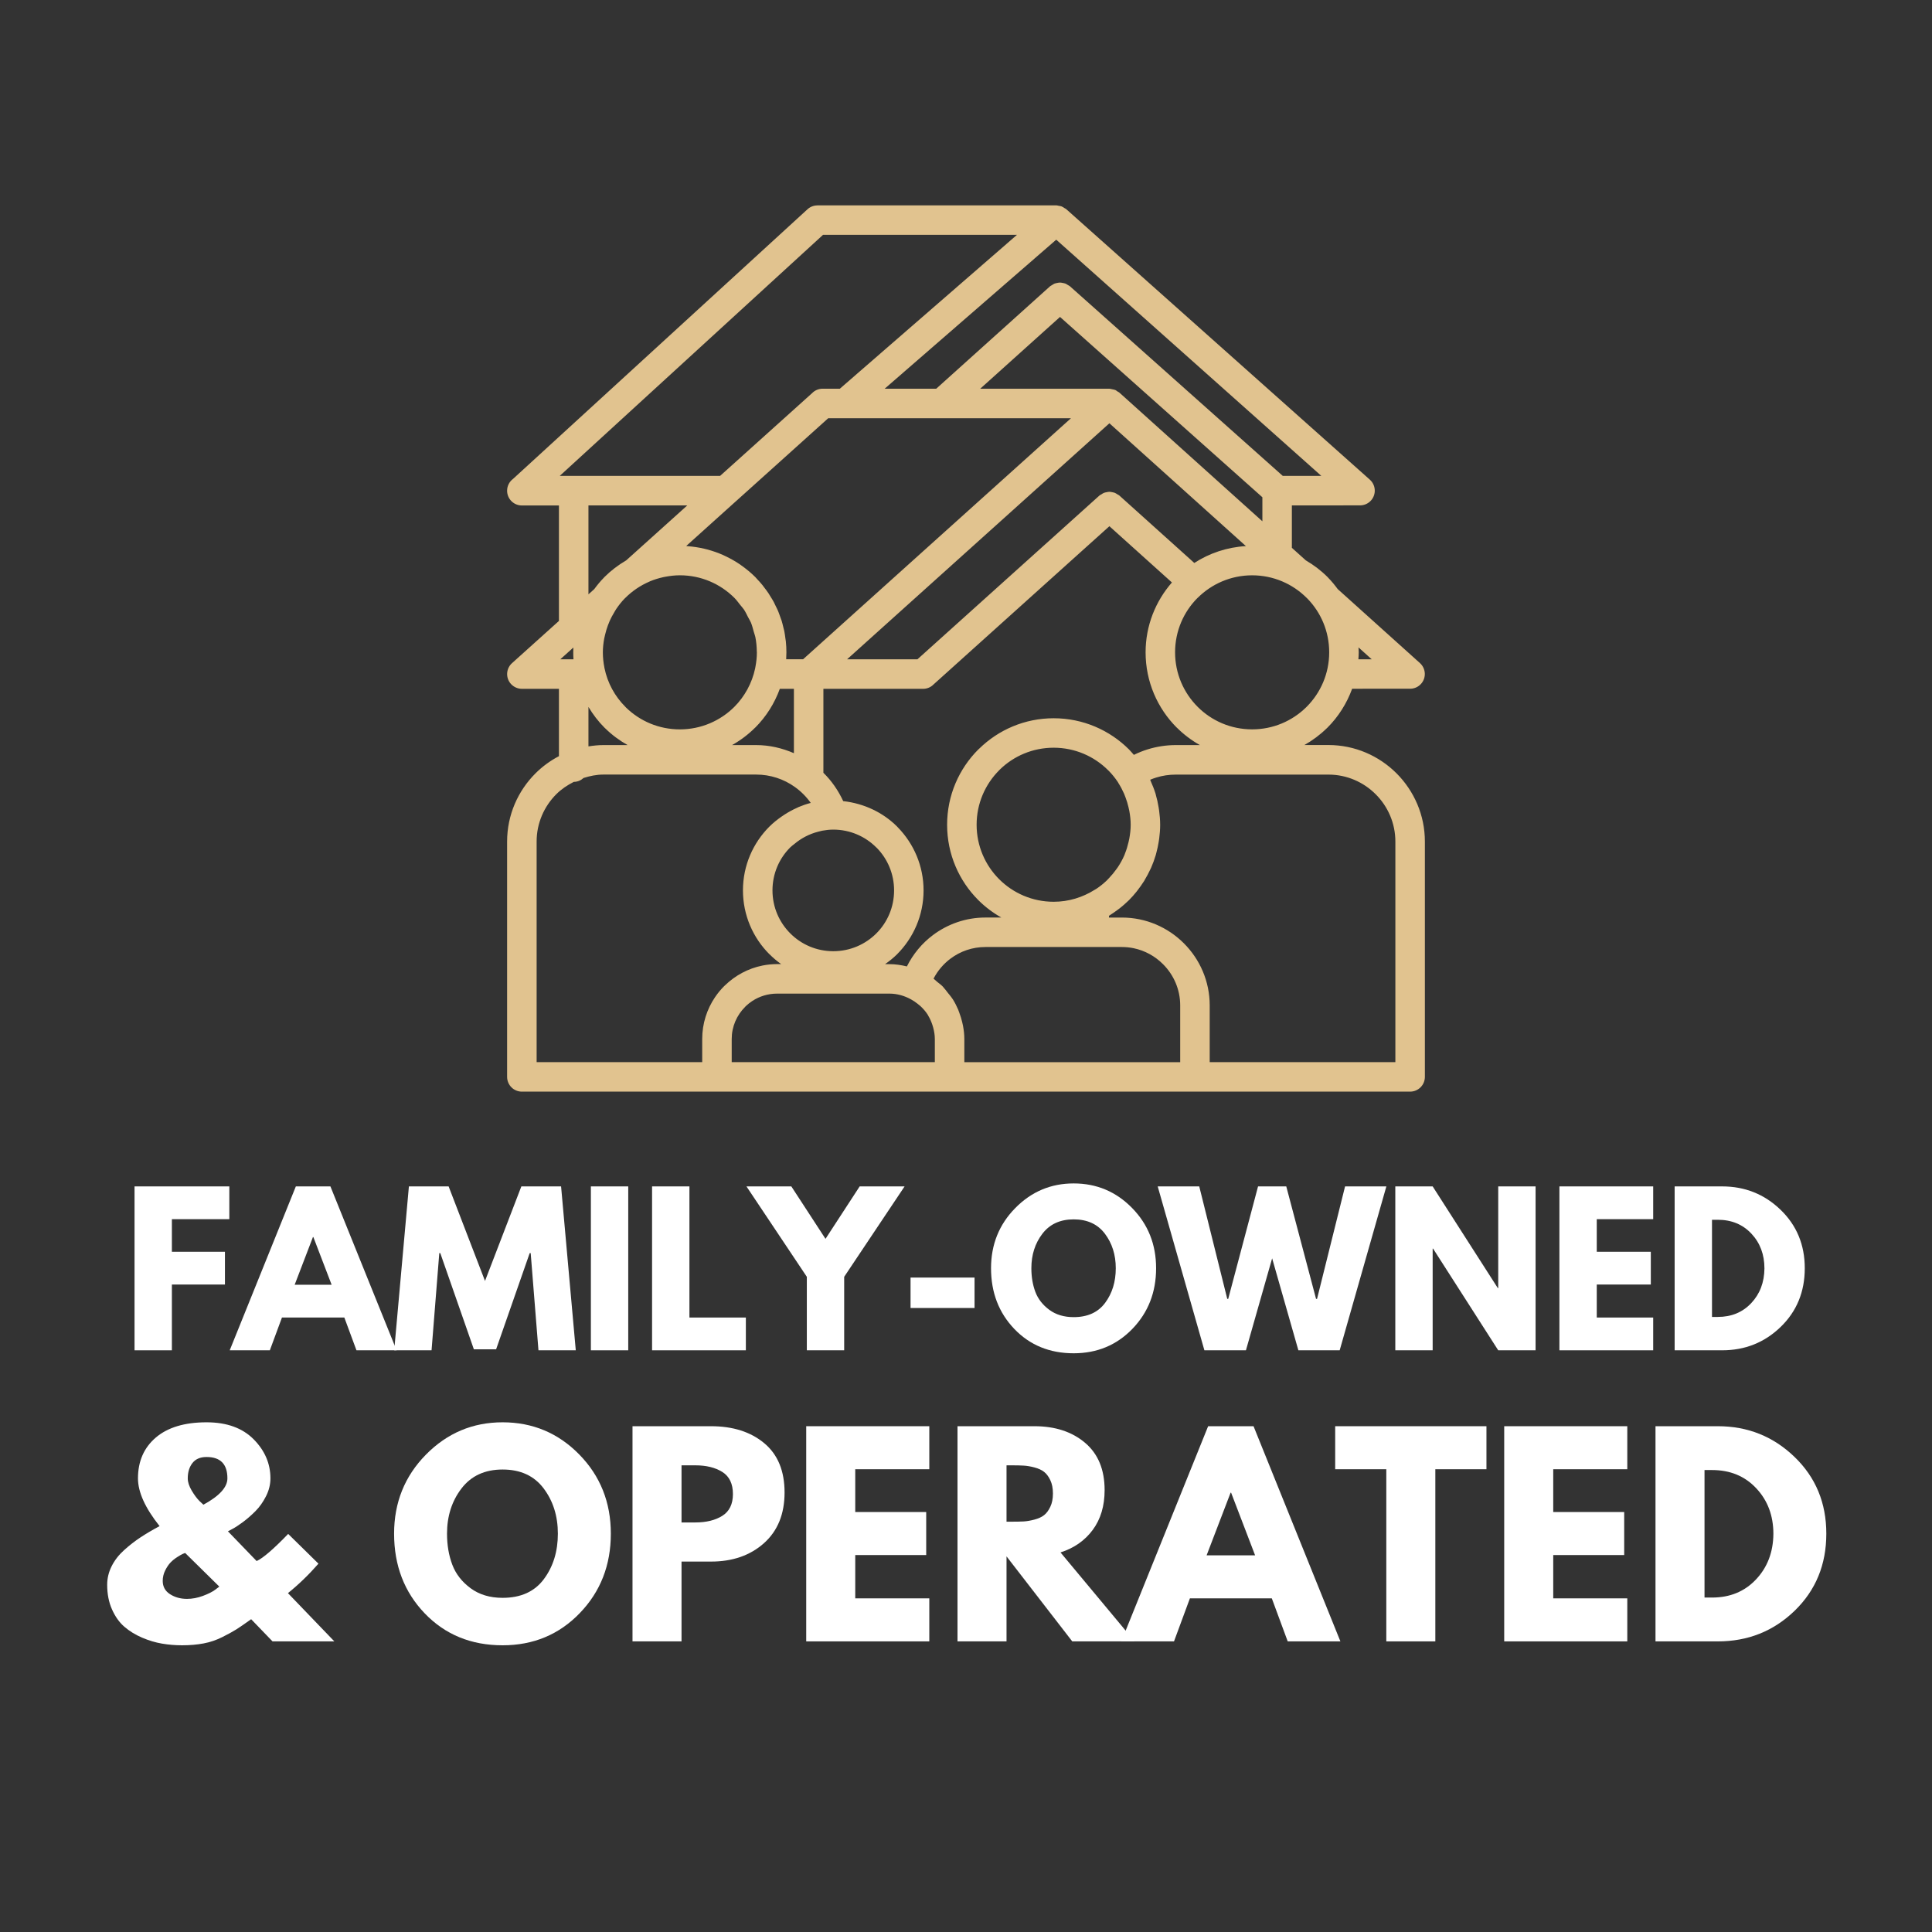
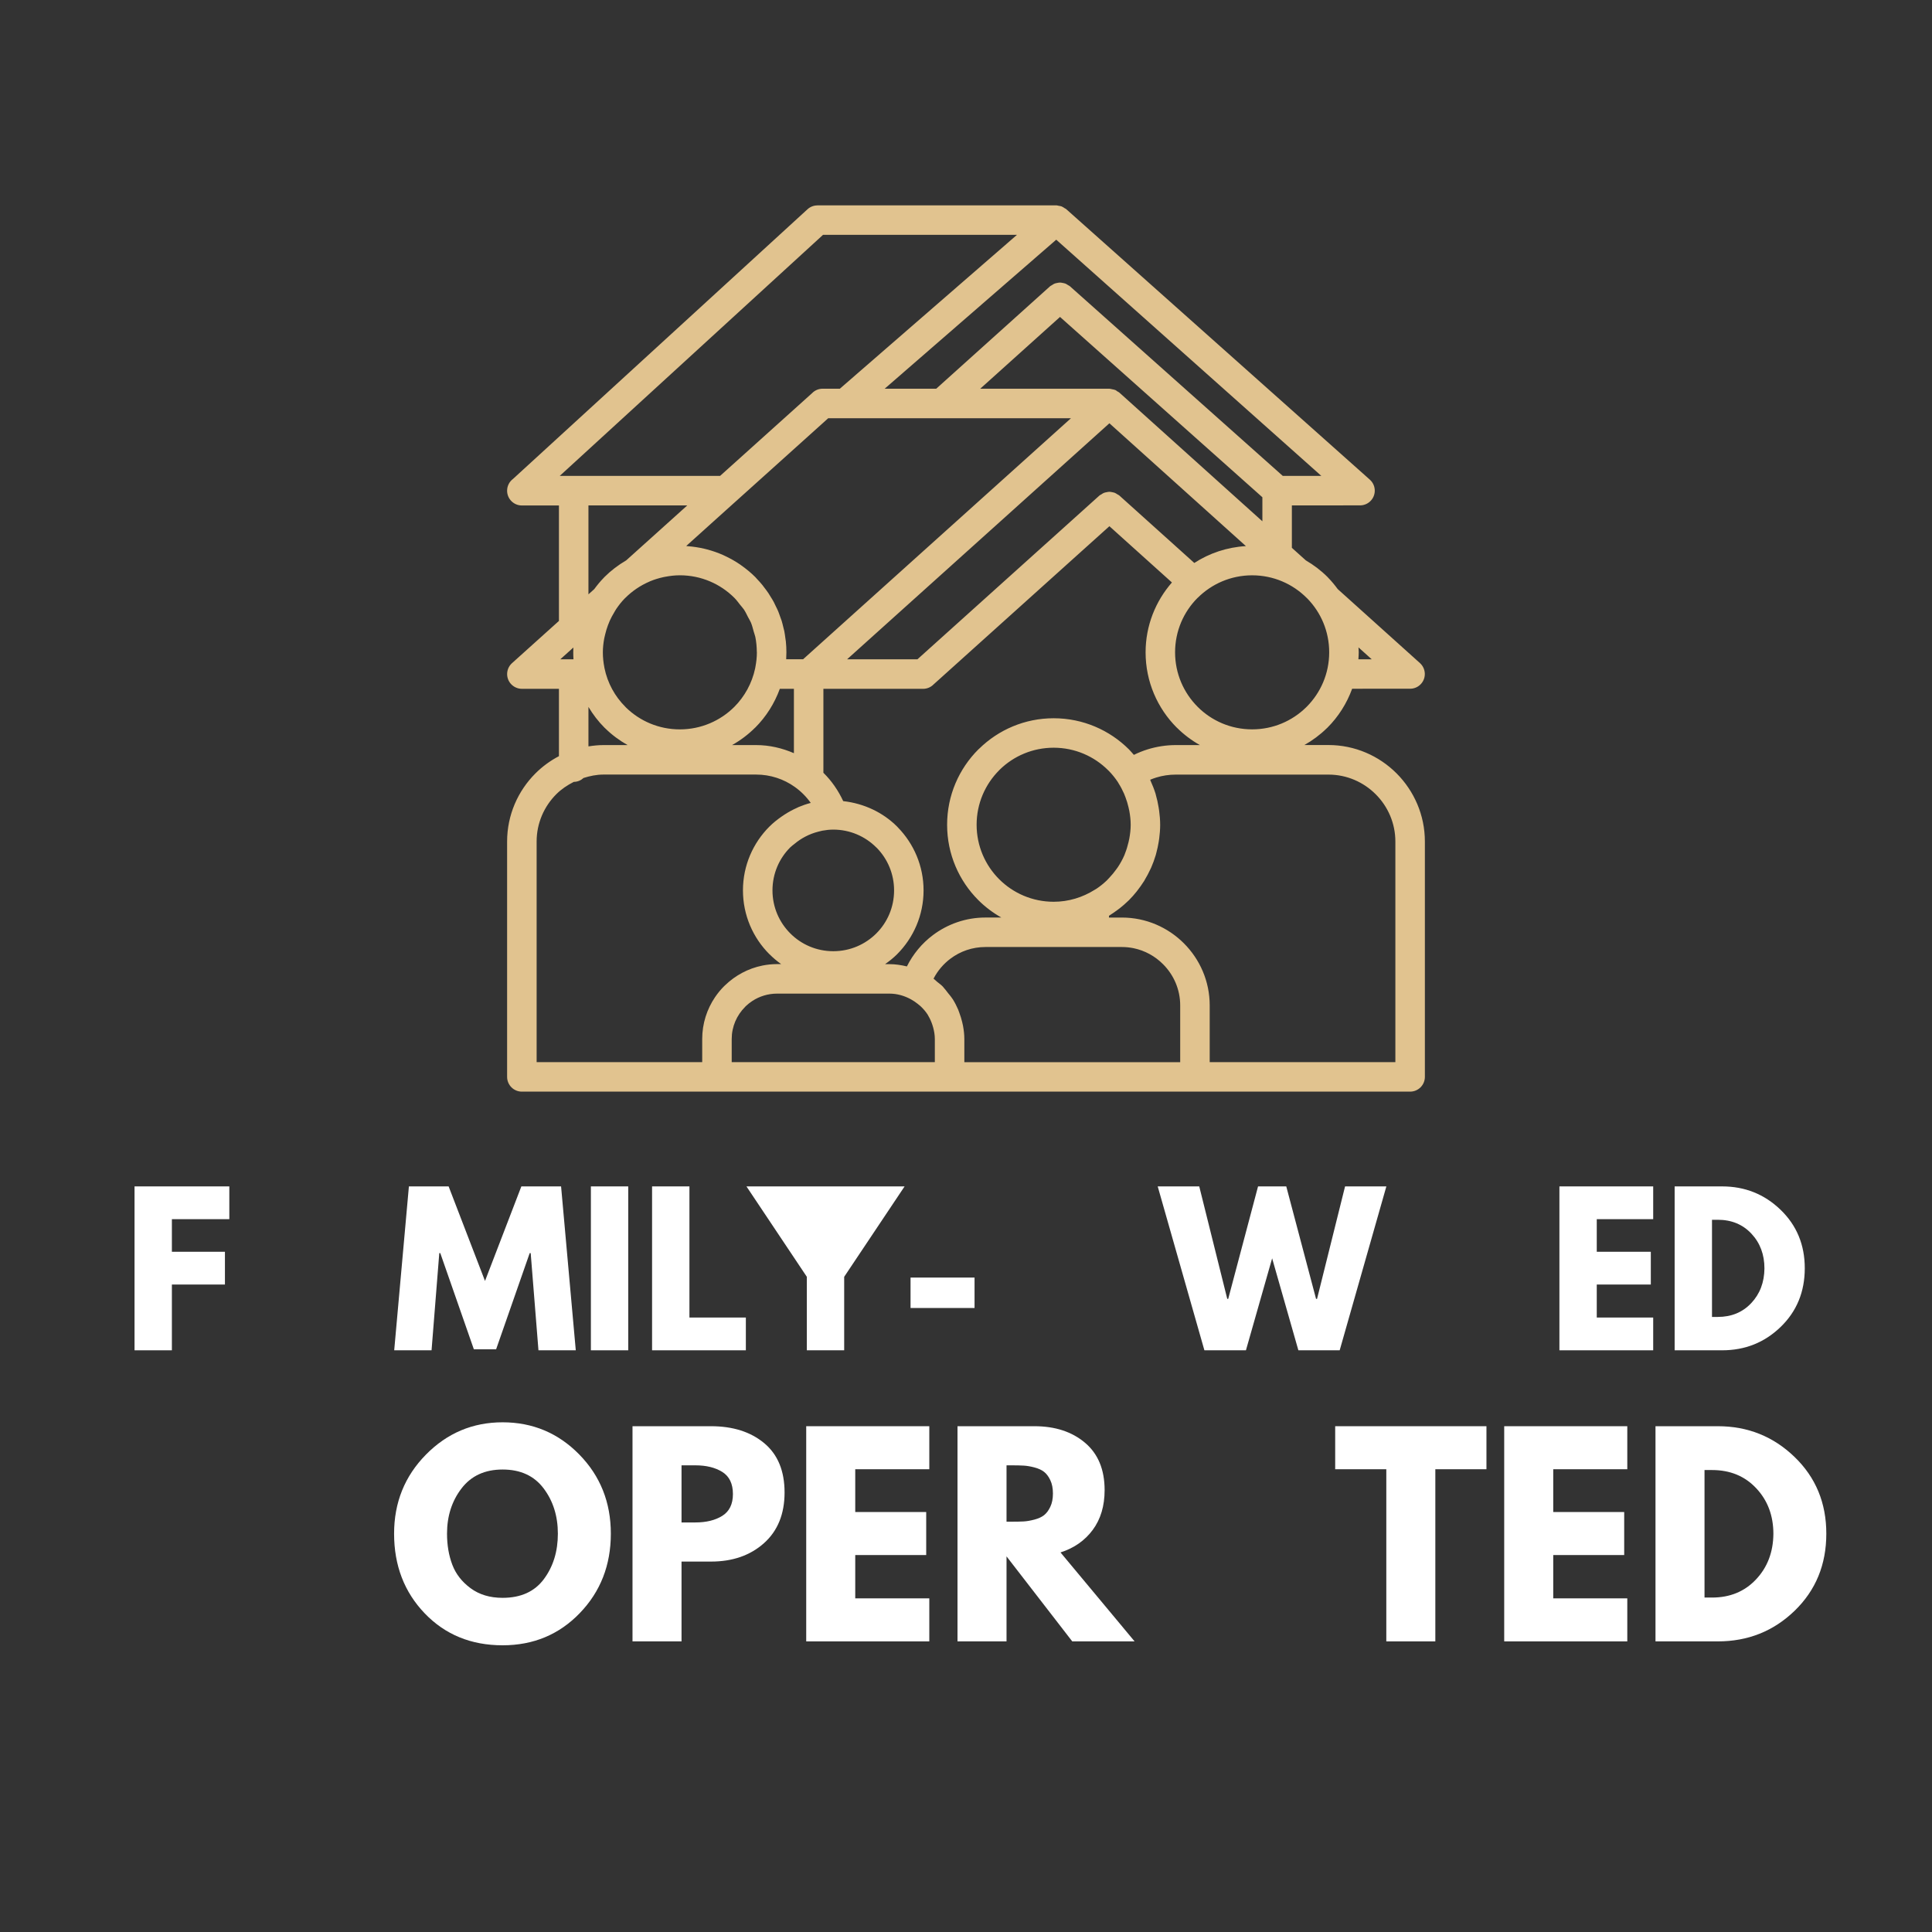
<svg xmlns="http://www.w3.org/2000/svg" width="1000" viewBox="0 0 750 750" height="1000" preserveAspectRatio="xMidYMid meet">
  <rect x="0" y="0" width="750" height="750" fill="#333333" stroke="none" />
  <defs>
    <g />
    <clipPath id="a0a2ff9ba7">
      <path d="M 196.129 79.711 L 553.879 79.711 L 553.879 423.961 L 196.129 423.961 Z M 196.129 79.711 " clip-rule="nonzero" />
    </clipPath>
  </defs>
  <g clip-path="url(#a0a2ff9ba7)">
    <path fill="#e1c38f" d="M 409.02 278.816 Z M 553.137 326.684 L 553.137 418.039 C 553.137 421.203 550.57 423.77 547.406 423.77 L 202.586 423.77 C 199.422 423.77 196.859 421.203 196.859 418.039 L 196.859 326.684 C 196.859 316.379 201.07 307.016 207.852 300.238 C 210.523 297.566 213.605 295.312 216.98 293.539 L 216.98 267.398 L 202.586 267.398 C 201.02 267.391 199.469 266.746 198.336 265.5 C 196.227 263.16 196.414 259.543 198.766 257.43 L 216.98 241.043 L 216.98 196.223 L 202.586 196.223 C 199.422 196.223 196.859 193.656 196.859 190.496 C 196.859 188.625 197.758 186.961 199.148 185.918 L 313.469 81.234 C 314.562 80.238 315.945 79.738 317.316 79.738 L 317.316 79.711 L 410.074 79.711 C 410.41 79.711 410.695 79.844 411.016 79.898 C 411.371 79.961 411.73 79.98 412.066 80.113 C 412.512 80.281 412.879 80.547 413.27 80.809 C 413.465 80.941 413.699 80.992 413.875 81.164 L 531.77 186.203 C 534.129 188.305 534.332 191.922 532.238 194.273 C 531.109 195.535 529.539 196.188 527.965 196.188 L 501.5 196.195 L 501.5 212.664 L 506.918 217.535 C 509.992 219.336 512.832 221.484 515.324 223.977 L 515.637 224.316 C 516.965 225.668 518.168 227.148 519.297 228.68 L 551.219 257.406 C 553.562 259.516 553.758 263.133 551.648 265.473 C 550.516 266.73 548.969 267.363 547.398 267.363 L 524.902 267.371 C 522.816 273.09 519.547 278.238 515.324 282.461 L 514.988 282.77 C 512.422 285.281 509.508 287.438 506.355 289.219 L 515.691 289.219 C 525.996 289.219 535.355 293.434 542.137 300.211 C 548.922 307.016 553.137 316.379 553.137 326.684 Z M 445.512 290.902 C 449.023 289.816 452.711 289.238 456.477 289.238 L 465.793 289.238 C 462.516 287.387 459.504 285.121 456.859 282.477 L 456.832 282.477 C 449.352 274.996 444.719 264.656 444.719 253.234 C 444.719 242.859 448.594 233.383 454.938 226.113 L 430.664 204.273 L 362.395 265.707 C 361.359 266.758 359.918 267.406 358.324 267.406 L 319.641 267.406 L 319.641 299.988 C 322.848 303.133 325.422 306.883 327.336 310.996 C 335.449 311.898 342.781 315.406 348.258 320.875 L 348.578 321.223 C 354.734 327.547 358.527 336.168 358.527 345.652 C 358.527 355.316 354.59 364.082 348.242 370.441 C 346.816 371.867 345.238 373.113 343.59 374.281 L 345.285 374.281 C 347.625 374.281 349.871 374.637 352.055 375.164 C 354.449 370.363 357.914 366.184 362.172 362.996 C 367.879 358.719 374.945 356.184 382.531 356.184 L 388.715 356.184 C 385.438 354.328 382.418 352.066 379.781 349.422 C 372.297 341.941 367.668 331.598 367.668 320.18 C 367.668 308.762 372.297 298.422 379.781 290.938 L 380.129 290.629 C 387.582 283.332 397.789 278.824 409.031 278.824 C 420.449 278.824 430.789 283.457 438.281 290.938 L 438.594 291.277 C 439.145 291.84 439.645 292.453 440.168 293.039 C 441.879 292.203 443.66 291.473 445.512 290.902 Z M 438.387 325.578 C 438.707 323.824 438.93 322.031 438.93 320.18 C 438.93 320.172 438.93 320.172 438.93 320.164 C 438.93 320.152 438.93 320.152 438.93 320.145 C 438.93 318.328 438.719 316.562 438.406 314.836 C 438.309 314.312 438.184 313.793 438.059 313.27 C 437.766 312.012 437.391 310.785 436.938 309.59 C 436.75 309.102 436.57 308.602 436.367 308.121 C 435.734 306.695 435.02 305.316 434.184 304.016 C 434.102 303.891 434.039 303.746 433.961 303.613 C 432.926 302.062 431.762 300.613 430.469 299.285 L 430.184 299.016 C 424.777 293.609 417.297 290.262 409.031 290.262 C 400.898 290.262 393.523 293.496 388.145 298.734 L 387.875 299.016 C 382.469 304.426 379.121 311.906 379.121 320.164 C 379.121 328.418 382.469 335.902 387.875 341.309 C 393.281 346.715 400.766 350.062 409.031 350.062 C 414.855 350.062 420.262 348.352 424.859 345.477 C 425.152 345.289 425.465 345.137 425.75 344.941 C 427.121 344.016 428.402 342.973 429.598 341.844 C 429.961 341.496 430.293 341.102 430.648 340.738 C 431.629 339.703 432.535 338.609 433.363 337.441 C 433.578 337.141 433.809 336.855 434.004 336.551 C 434.957 335.098 435.797 333.578 436.492 331.965 C 436.59 331.734 436.66 331.492 436.75 331.262 C 437.309 329.863 437.746 328.41 438.094 326.914 C 438.199 326.488 438.309 326.031 438.387 325.578 Z M 440.055 368.09 C 438.582 367.789 437.059 367.629 435.512 367.629 L 382.531 367.629 C 377.457 367.629 372.77 369.301 369.012 372.117 C 366.258 374.176 363.988 376.836 362.402 379.91 C 362.883 380.258 363.277 380.711 363.73 381.086 C 364.426 381.664 365.18 382.172 365.824 382.812 L 366.152 383.172 C 366.215 383.234 366.258 383.312 366.32 383.383 C 366.926 384.016 367.418 384.746 367.969 385.434 C 368.559 386.18 369.191 386.883 369.707 387.688 C 369.75 387.758 369.82 387.82 369.867 387.898 C 370.676 389.172 371.355 390.535 371.961 391.934 C 372.129 392.336 372.262 392.754 372.414 393.164 C 372.859 394.348 373.234 395.559 373.527 396.805 C 373.645 397.289 373.758 397.758 373.848 398.258 C 374.152 399.914 374.355 401.605 374.355 403.344 C 374.355 403.352 374.355 403.352 374.355 403.363 L 374.355 412.332 L 458.152 412.332 L 458.152 390.297 C 458.152 384.07 455.605 378.406 451.5 374.309 C 448.418 371.207 444.461 369 440.055 368.09 Z M 308.363 327.637 C 307.84 328.07 307.27 328.453 306.789 328.938 L 306.762 328.961 C 302.504 333.219 299.875 339.117 299.875 345.652 C 299.875 352.176 302.52 358.078 306.789 362.344 C 311.047 366.621 316.949 369.258 323.48 369.258 C 330.016 369.258 335.93 366.613 340.199 362.344 C 344.457 358.09 347.082 352.191 347.082 345.652 C 347.082 339.25 344.555 333.461 340.445 329.223 L 340.16 328.961 C 335.895 324.695 329.992 322.051 323.469 322.051 C 322 322.051 320.574 322.23 319.188 322.477 C 318.66 322.578 318.172 322.719 317.664 322.852 C 314.172 323.734 311.027 325.398 308.363 327.637 Z M 217.496 255.945 L 222.625 255.945 C 222.562 255.035 222.539 254.137 222.539 253.234 L 222.582 251.367 Z M 242.758 274.383 L 243.023 274.668 C 248.41 279.914 255.777 283.145 263.91 283.145 C 272.176 283.145 279.656 279.797 285.074 274.398 C 289.062 270.391 291.914 265.242 293.141 259.496 C 293.188 259.293 293.215 259.062 293.258 258.848 C 293.605 257.031 293.82 255.16 293.82 253.234 C 293.82 253.234 293.82 253.227 293.82 253.227 C 293.82 253.137 293.793 253.059 293.793 252.977 C 293.773 251.02 293.586 249.094 293.215 247.242 C 293.07 246.555 292.797 245.934 292.617 245.266 C 292.277 244.043 291.984 242.816 291.504 241.664 C 291.199 240.938 290.766 240.293 290.406 239.598 C 289.891 238.594 289.418 237.559 288.797 236.625 C 288.332 235.938 287.754 235.344 287.246 234.699 C 286.57 233.844 285.938 232.953 285.172 232.18 L 285.074 232.082 C 279.668 226.676 272.184 223.328 263.918 223.328 C 262.012 223.328 260.16 223.551 258.344 223.887 C 258.074 223.941 257.809 223.984 257.551 224.039 C 255.77 224.43 254.031 224.957 252.383 225.641 C 252.27 225.688 252.172 225.75 252.055 225.793 C 248.57 227.301 245.418 229.438 242.773 232.082 L 242.488 232.348 C 241.277 233.586 240.207 234.961 239.23 236.395 C 238.918 236.848 238.668 237.348 238.383 237.816 C 237.77 238.832 237.199 239.875 236.707 240.973 C 236.449 241.551 236.219 242.148 235.996 242.742 C 235.566 243.875 235.223 245.043 234.938 246.234 C 234.812 246.762 234.66 247.285 234.562 247.828 C 234.242 249.586 234.027 251.383 234.027 253.227 C 234.027 255.238 234.242 257.199 234.613 259.098 C 234.633 259.168 234.641 259.25 234.652 259.328 C 235.836 265.145 238.711 270.348 242.758 274.383 Z M 266.895 212.023 C 269.156 212.184 271.355 212.531 273.504 213.039 C 273.859 213.121 274.199 213.219 274.555 213.305 C 276.691 213.875 278.758 214.59 280.742 215.48 C 281.027 215.605 281.312 215.754 281.598 215.891 C 283.602 216.844 285.535 217.922 287.352 219.176 C 287.531 219.293 287.684 219.434 287.859 219.551 C 289.75 220.895 291.531 222.355 293.168 223.984 L 293.48 224.324 C 293.586 224.441 293.688 224.566 293.793 224.68 C 294.566 225.492 295.316 226.309 296.02 227.184 C 296.242 227.461 296.438 227.754 296.652 228.031 C 297.23 228.777 297.809 229.527 298.336 230.32 C 298.609 230.738 298.852 231.172 299.117 231.602 C 299.547 232.285 299.984 232.965 300.367 233.684 C 300.66 234.238 300.91 234.816 301.184 235.379 C 301.488 236 301.809 236.617 302.074 237.258 C 302.352 237.926 302.574 238.609 302.824 239.297 C 303.027 239.875 303.262 240.438 303.449 241.023 C 303.688 241.801 303.867 242.602 304.062 243.395 C 304.188 243.91 304.348 244.418 304.453 244.953 C 304.648 245.898 304.766 246.859 304.891 247.82 C 304.945 248.223 305.031 248.613 305.07 249.023 C 305.211 250.402 305.281 251.801 305.281 253.219 C 305.281 254.117 305.254 255.016 305.195 255.926 L 311.758 255.926 L 415.754 162.352 L 321.52 162.352 L 285.758 194.523 C 285.758 194.523 285.758 194.523 285.75 194.523 L 266.395 211.945 C 266.562 211.961 266.723 212.016 266.895 212.023 Z M 483.66 211.996 L 430.664 164.316 L 392.953 198.254 L 328.832 255.945 L 356.141 255.945 L 426.836 192.332 C 427.051 192.133 427.324 192.055 427.566 191.902 C 427.887 191.688 428.188 191.465 428.535 191.332 C 428.883 191.191 429.23 191.137 429.598 191.066 C 429.953 190.996 430.301 190.914 430.664 190.914 C 431.031 190.914 431.379 190.996 431.734 191.066 C 432.098 191.137 432.445 191.191 432.793 191.332 C 433.141 191.477 433.445 191.699 433.766 191.902 C 434.004 192.062 434.273 192.133 434.496 192.332 L 463.629 218.543 C 469.453 214.758 476.305 212.426 483.66 211.996 Z M 284.191 289.238 L 293.508 289.238 C 298.727 289.238 303.66 290.422 308.195 292.383 L 308.195 267.398 L 302.727 267.398 C 300.641 273.117 297.375 278.266 293.152 282.484 L 293.125 282.484 C 290.488 285.121 287.469 287.387 284.191 289.238 Z M 507.238 274.383 C 512.645 268.973 515.992 261.492 515.992 253.234 C 515.992 245.094 512.762 237.73 507.523 232.359 L 507.238 232.09 C 501.832 226.684 494.352 223.336 486.086 223.336 C 477.82 223.336 470.344 226.684 464.93 232.09 L 464.902 232.09 C 459.504 237.488 456.164 244.961 456.164 253.234 C 456.164 261.492 459.516 268.973 464.922 274.383 C 470.32 279.797 477.801 283.137 486.074 283.137 C 494.207 283.137 501.574 279.902 506.961 274.656 Z M 527.359 251.312 C 527.387 251.953 527.457 252.586 527.457 253.234 C 527.457 254.152 527.375 255.043 527.324 255.945 L 532.508 255.945 Z M 490.055 202.367 L 490.055 193.035 L 411.496 123.035 L 380.527 150.895 L 430.676 150.895 C 430.738 150.895 430.789 150.93 430.844 150.93 C 431.156 150.941 431.441 151.047 431.742 151.109 C 432.082 151.172 432.41 151.207 432.742 151.34 C 432.84 151.375 432.938 151.395 433.027 151.43 C 433.301 151.555 433.516 151.777 433.773 151.945 C 434.016 152.105 434.281 152.18 434.496 152.375 Z M 512.949 184.75 L 410.027 93.047 L 343.43 150.895 L 363.445 150.895 L 407.66 111.109 C 407.863 110.922 408.129 110.852 408.352 110.699 C 408.684 110.477 408.984 110.254 409.352 110.109 C 409.688 109.977 410.027 109.914 410.383 109.844 C 410.75 109.773 411.105 109.691 411.48 109.691 C 411.836 109.691 412.176 109.762 412.531 109.836 C 412.895 109.906 413.254 109.961 413.609 110.102 C 413.957 110.234 414.25 110.457 414.57 110.664 C 414.812 110.812 415.078 110.895 415.301 111.09 L 497.977 184.75 Z M 217.281 184.75 L 279.531 184.75 L 315.277 152.598 C 316.309 151.547 317.754 150.895 319.348 150.895 L 326.027 150.895 L 394.797 91.156 L 319.508 91.156 Z M 228.434 230.719 L 230.68 228.707 C 231.809 227.176 233.012 225.695 234.348 224.332 L 234.66 223.996 C 237.164 221.492 240.012 219.336 243.094 217.535 L 266.797 196.203 L 228.434 196.203 Z M 228.434 289.746 C 230.348 289.441 232.301 289.238 234.293 289.238 L 243.629 289.238 C 240.477 287.457 237.562 285.301 235 282.789 L 234.66 282.477 C 232.262 280.082 230.188 277.355 228.434 274.426 Z M 208.312 412.312 L 272.594 412.312 L 272.594 403.344 C 272.594 397.34 274.438 391.746 277.574 387.105 C 278.625 385.559 279.809 384.113 281.129 382.805 L 281.484 382.477 C 285.422 378.672 290.406 375.957 295.957 374.832 C 297.801 374.461 299.715 374.262 301.668 374.262 L 303.25 374.262 C 301.629 373.113 300.109 371.832 298.711 370.426 L 298.684 370.426 C 292.34 364.082 288.414 355.316 288.414 345.637 C 288.414 335.98 292.34 327.227 298.684 320.875 L 298.711 320.848 C 298.719 320.84 298.719 320.84 298.727 320.84 C 300.133 319.434 301.703 318.195 303.332 317.047 C 303.77 316.742 304.203 316.449 304.648 316.164 C 306.148 315.203 307.695 314.348 309.336 313.625 C 309.566 313.52 309.789 313.383 310.031 313.285 C 311.555 312.652 313.121 312.102 314.734 311.691 C 313.031 309.297 310.93 307.184 308.535 305.484 C 304.305 302.465 299.109 300.684 293.516 300.684 L 234.293 300.684 C 231.578 300.684 229.012 301.227 226.547 302 C 225.539 302.926 224.219 303.516 222.75 303.523 C 220.25 304.789 217.914 306.348 215.953 308.309 C 211.242 313.02 208.32 319.52 208.32 326.656 L 208.32 412.312 Z M 284.047 412.312 L 362.902 412.312 L 362.902 403.344 C 362.902 401.812 362.645 400.344 362.27 398.926 C 362.172 398.543 362.055 398.168 361.93 397.797 C 361.531 396.602 361.031 395.453 360.398 394.395 C 360.301 394.223 360.23 394.035 360.121 393.875 C 359.34 392.656 358.367 391.559 357.316 390.57 C 356.977 390.262 356.613 389.984 356.246 389.691 C 355.43 389.031 354.555 388.453 353.637 387.945 C 351.137 386.574 348.312 385.719 345.273 385.719 L 301.668 385.719 C 298.121 385.719 294.816 386.77 292.047 388.578 C 291.129 389.184 290.266 389.867 289.473 390.625 L 289.223 390.902 C 288.422 391.703 287.699 392.574 287.066 393.512 C 285.793 395.391 284.875 397.52 284.406 399.809 C 284.164 400.949 284.047 402.133 284.047 403.344 Z M 541.68 326.684 C 541.68 319.539 538.758 313.035 534.047 308.336 C 529.336 303.621 522.844 300.699 515.699 300.699 L 456.488 300.699 C 453.805 300.699 451.238 301.094 448.871 301.832 C 448.07 302.082 447.277 302.367 446.5 302.695 C 446.582 302.875 446.637 303.07 446.715 303.258 C 447.391 304.77 448.016 306.312 448.516 307.906 C 448.516 307.914 448.523 307.934 448.531 307.941 L 448.543 307.977 C 448.559 308.023 448.578 308.074 448.586 308.121 L 448.621 308.234 C 448.648 308.336 448.656 308.441 448.684 308.531 C 449.148 310.105 449.496 311.738 449.77 313.395 C 449.84 313.84 449.914 314.285 449.977 314.73 C 450.215 316.52 450.375 318.336 450.375 320.188 C 450.375 321.988 450.227 323.742 450.004 325.48 C 449.941 325.941 449.867 326.387 449.797 326.844 C 449.566 328.277 449.262 329.676 448.891 331.055 C 448.809 331.352 448.746 331.66 448.656 331.957 C 448.16 333.621 447.562 335.242 446.875 336.82 C 446.77 337.066 446.645 337.301 446.527 337.539 C 445.906 338.895 445.203 340.195 444.445 341.461 C 444.336 341.629 444.266 341.824 444.16 341.992 C 444.07 342.137 443.965 342.262 443.875 342.402 C 443.195 343.473 442.469 344.496 441.691 345.492 C 441.539 345.691 441.406 345.895 441.246 346.082 C 440.312 347.25 439.324 348.371 438.273 349.43 L 437.934 349.742 C 436.91 350.738 435.832 351.676 434.707 352.566 C 434.406 352.805 434.078 353.02 433.766 353.262 C 432.863 353.938 431.949 354.578 430.984 355.184 C 430.816 355.293 430.664 355.418 430.496 355.523 L 430.496 356.191 L 435.512 356.191 C 444.891 356.191 453.422 360.02 459.594 366.203 C 465.766 372.375 469.605 380.906 469.605 390.285 L 469.605 412.324 L 541.68 412.324 Z M 541.68 326.684 " fill-opacity="1" fill-rule="nonzero" />
  </g>
  <g fill="#ffffff" fill-opacity="1">
    <g transform="translate(47.601, 524.185)">
      <g>
        <path d="M 41.422 -63.625 L 41.422 -50.906 L 19.125 -50.906 L 19.125 -38.25 L 39.719 -38.25 L 39.719 -25.531 L 19.125 -25.531 L 19.125 0 L 4.625 0 L 4.625 -63.625 Z M 41.422 -63.625 " />
      </g>
    </g>
  </g>
  <g fill="#ffffff" fill-opacity="1">
    <g transform="translate(91.33, 524.185)">
      <g>
-         <path d="M 36.938 -63.625 L 62.625 0 L 47.047 0 L 42.344 -12.719 L 18.125 -12.719 L 13.422 0 L -2.156 0 L 23.516 -63.625 Z M 37.406 -25.453 L 30.312 -43.969 L 30.156 -43.969 L 23.062 -25.453 Z M 37.406 -25.453 " />
-       </g>
+         </g>
    </g>
  </g>
  <g fill="#ffffff" fill-opacity="1">
    <g transform="translate(151.796, 524.185)">
      <g>
        <path d="M 57.234 0 L 54.219 -37.719 L 53.828 -37.719 L 40.797 -0.391 L 32.156 -0.391 L 19.125 -37.719 L 18.734 -37.719 L 15.734 0 L 1.234 0 L 6.938 -63.625 L 22.359 -63.625 L 36.484 -26.922 L 50.594 -63.625 L 66.016 -63.625 L 71.719 0 Z M 57.234 0 " />
      </g>
    </g>
  </g>
  <g fill="#ffffff" fill-opacity="1">
    <g transform="translate(224.755, 524.185)">
      <g>
        <path d="M 19.125 -63.625 L 19.125 0 L 4.625 0 L 4.625 -63.625 Z M 19.125 -63.625 " />
      </g>
    </g>
  </g>
  <g fill="#ffffff" fill-opacity="1">
    <g transform="translate(248.51, 524.185)">
      <g>
        <path d="M 19.125 -63.625 L 19.125 -12.719 L 41.031 -12.719 L 41.031 0 L 4.625 0 L 4.625 -63.625 Z M 19.125 -63.625 " />
      </g>
    </g>
  </g>
  <g fill="#ffffff" fill-opacity="1">
    <g transform="translate(292.085, 524.185)">
      <g>
-         <path d="M -2.312 -63.625 L 15.109 -63.625 L 28.375 -43.266 L 41.641 -63.625 L 59.078 -63.625 L 35.625 -28.531 L 35.625 0 L 21.125 0 L 21.125 -28.531 Z M -2.312 -63.625 " />
+         <path d="M -2.312 -63.625 L 15.109 -63.625 L 41.641 -63.625 L 59.078 -63.625 L 35.625 -28.531 L 35.625 0 L 21.125 0 L 21.125 -28.531 Z M -2.312 -63.625 " />
      </g>
    </g>
  </g>
  <g fill="#ffffff" fill-opacity="1">
    <g transform="translate(348.849, 524.185)">
      <g>
        <path d="M 4.625 -28.234 L 29.469 -28.234 L 29.469 -16.422 L 4.625 -16.422 Z M 4.625 -28.234 " />
      </g>
    </g>
  </g>
  <g fill="#ffffff" fill-opacity="1">
    <g transform="translate(382.938, 524.185)">
      <g>
-         <path d="M 1.781 -31.859 C 1.781 -41.055 4.914 -48.844 11.188 -55.219 C 17.457 -61.594 25.016 -64.781 33.859 -64.781 C 42.754 -64.781 50.312 -61.602 56.531 -55.25 C 62.75 -48.906 65.859 -41.109 65.859 -31.859 C 65.859 -22.547 62.801 -14.711 56.688 -8.359 C 50.57 -2.016 42.961 1.156 33.859 1.156 C 24.547 1.156 16.867 -1.988 10.828 -8.281 C 4.797 -14.582 1.781 -22.441 1.781 -31.859 Z M 17.438 -31.859 C 17.438 -28.516 17.945 -25.469 18.969 -22.719 C 20 -19.969 21.801 -17.641 24.375 -15.734 C 26.945 -13.828 30.109 -12.875 33.859 -12.875 C 39.254 -12.875 43.328 -14.723 46.078 -18.422 C 48.828 -22.129 50.203 -26.609 50.203 -31.859 C 50.203 -37.047 48.801 -41.504 46 -45.234 C 43.195 -48.961 39.148 -50.828 33.859 -50.828 C 28.609 -50.828 24.555 -48.961 21.703 -45.234 C 18.859 -41.504 17.438 -37.047 17.438 -31.859 Z M 17.438 -31.859 " />
-       </g>
+         </g>
    </g>
  </g>
  <g fill="#ffffff" fill-opacity="1">
    <g transform="translate(450.576, 524.185)">
      <g>
        <path d="M 53.453 0 L 43.266 -35.703 L 33.094 0 L 16.969 0 L -1.156 -63.625 L 14.969 -63.625 L 25.844 -19.969 L 26.219 -19.969 L 37.797 -63.625 L 48.75 -63.625 L 60.312 -19.969 L 60.703 -19.969 L 71.578 -63.625 L 87.609 -63.625 L 69.484 0 Z M 53.453 0 " />
      </g>
    </g>
  </g>
  <g fill="#ffffff" fill-opacity="1">
    <g transform="translate(537.032, 524.185)">
      <g>
-         <path d="M 19.125 -39.484 L 19.125 0 L 4.625 0 L 4.625 -63.625 L 19.125 -63.625 L 44.422 -24.141 L 44.578 -24.141 L 44.578 -63.625 L 59.078 -63.625 L 59.078 0 L 44.578 0 L 19.281 -39.484 Z M 19.125 -39.484 " />
-       </g>
+         </g>
    </g>
  </g>
  <g fill="#ffffff" fill-opacity="1">
    <g transform="translate(600.737, 524.185)">
      <g>
        <path d="M 41.031 -63.625 L 41.031 -50.906 L 19.125 -50.906 L 19.125 -38.25 L 40.109 -38.25 L 40.109 -25.531 L 19.125 -25.531 L 19.125 -12.719 L 41.031 -12.719 L 41.031 0 L 4.625 0 L 4.625 -63.625 Z M 41.031 -63.625 " />
      </g>
    </g>
  </g>
  <g fill="#ffffff" fill-opacity="1">
    <g transform="translate(645.469, 524.185)">
      <g>
        <path d="M 4.625 -63.625 L 23.062 -63.625 C 31.906 -63.625 39.461 -60.602 45.734 -54.562 C 52.004 -48.52 55.141 -40.953 55.141 -31.859 C 55.141 -22.703 52.016 -15.102 45.766 -9.062 C 39.523 -3.02 31.957 0 23.062 0 L 4.625 0 Z M 19.125 -12.953 L 21.359 -12.953 C 26.66 -12.953 30.992 -14.738 34.359 -18.312 C 37.723 -21.883 39.43 -26.375 39.484 -31.781 C 39.484 -37.176 37.801 -41.672 34.438 -45.266 C 31.07 -48.867 26.711 -50.672 21.359 -50.672 L 19.125 -50.672 Z M 19.125 -12.953 " />
      </g>
    </g>
  </g>
  <g fill="#ffffff" fill-opacity="1">
    <g transform="translate(38.669, 637.184)">
      <g>
-         <path d="M 2.938 -21.969 C 2.938 -24.469 3.508 -26.863 4.656 -29.156 C 5.801 -31.457 7.422 -33.551 9.516 -35.438 C 11.609 -37.32 13.734 -38.973 15.891 -40.391 C 18.055 -41.816 20.52 -43.27 23.281 -44.75 C 17.688 -51.77 14.891 -57.945 14.891 -63.281 C 14.891 -69.895 17.195 -75.176 21.812 -79.125 C 26.438 -83.07 33.004 -85.047 41.516 -85.047 C 49.336 -85.047 55.426 -82.852 59.781 -78.469 C 64.133 -74.082 66.312 -69.02 66.312 -63.281 C 66.312 -60.914 65.738 -58.602 64.594 -56.344 C 63.445 -54.082 62.082 -52.156 60.5 -50.562 C 58.914 -48.977 57.312 -47.578 55.688 -46.359 C 54.062 -45.148 52.676 -44.242 51.531 -43.641 L 49.812 -42.734 L 60.953 -31.188 C 63.379 -32.27 67.461 -35.781 73.203 -41.719 L 84.953 -30.172 C 81.172 -25.848 77.223 -22.035 73.109 -18.734 L 91.125 0 L 67.125 0 L 58.828 -8.609 C 56.266 -6.785 54.375 -5.484 53.156 -4.703 C 51.938 -3.93 50.129 -2.938 47.734 -1.719 C 45.336 -0.508 42.875 0.328 40.344 0.797 C 37.812 1.273 35.031 1.516 32 1.516 C 29.363 1.516 26.758 1.297 24.188 0.859 C 21.625 0.422 19.047 -0.352 16.453 -1.469 C 13.859 -2.582 11.582 -3.984 9.625 -5.672 C 7.664 -7.359 6.062 -9.602 4.812 -12.406 C 3.562 -15.207 2.938 -18.395 2.938 -21.969 Z M 41.516 -71.578 C 39.086 -71.578 37.266 -70.801 36.047 -69.25 C 34.828 -67.695 34.219 -65.707 34.219 -63.281 C 34.219 -61.863 34.723 -60.289 35.734 -58.562 C 36.754 -56.844 37.77 -55.477 38.781 -54.469 L 40.297 -53.062 C 46.504 -56.438 49.609 -59.844 49.609 -63.281 C 49.609 -68.812 46.91 -71.578 41.516 -71.578 Z M 46.469 -21.266 L 33.203 -34.328 C 33.004 -34.254 32.703 -34.133 32.297 -33.969 C 31.891 -33.801 31.18 -33.395 30.172 -32.75 C 29.16 -32.113 28.281 -31.406 27.531 -30.625 C 26.789 -29.852 26.098 -28.82 25.453 -27.531 C 24.816 -26.25 24.5 -24.898 24.5 -23.484 C 24.5 -21.266 25.441 -19.547 27.328 -18.328 C 29.223 -17.109 31.422 -16.5 33.922 -16.5 C 35.941 -16.5 38 -16.883 40.094 -17.656 C 42.188 -18.438 43.773 -19.234 44.859 -20.047 Z M 46.469 -21.266 " />
-       </g>
+         </g>
    </g>
  </g>
  <g fill="#ffffff" fill-opacity="1">
    <g transform="translate(123.015, 637.184)">
      <g />
    </g>
  </g>
  <g fill="#ffffff" fill-opacity="1">
    <g transform="translate(150.658, 637.184)">
      <g>
        <path d="M 2.328 -41.812 C 2.328 -53.895 6.441 -64.117 14.672 -72.484 C 22.91 -80.859 32.836 -85.047 44.453 -85.047 C 56.129 -85.047 66.051 -80.879 74.219 -72.547 C 82.383 -64.211 86.469 -53.969 86.469 -41.812 C 86.469 -29.594 82.453 -19.316 74.422 -10.984 C 66.391 -2.648 56.398 1.516 44.453 1.516 C 32.234 1.516 22.156 -2.613 14.219 -10.875 C 6.289 -19.145 2.328 -29.457 2.328 -41.812 Z M 22.875 -41.812 C 22.875 -37.426 23.551 -33.426 24.906 -29.812 C 26.258 -26.207 28.625 -23.156 32 -20.656 C 35.375 -18.156 39.523 -16.906 44.453 -16.906 C 51.535 -16.906 56.879 -19.332 60.484 -24.188 C 64.098 -29.051 65.906 -34.926 65.906 -41.812 C 65.906 -48.633 64.066 -54.488 60.391 -59.375 C 56.711 -64.27 51.398 -66.719 44.453 -66.719 C 37.566 -66.719 32.25 -64.27 28.5 -59.375 C 24.75 -54.488 22.875 -48.633 22.875 -41.812 Z M 22.875 -41.812 " />
      </g>
    </g>
  </g>
  <g fill="#ffffff" fill-opacity="1">
    <g transform="translate(239.459, 637.184)">
      <g>
        <path d="M 6.078 -83.531 L 36.547 -83.531 C 45.055 -83.531 51.941 -81.336 57.203 -76.953 C 62.473 -72.566 65.109 -66.188 65.109 -57.812 C 65.109 -49.445 62.441 -42.883 57.109 -38.125 C 51.773 -33.363 44.922 -30.984 36.547 -30.984 L 25.109 -30.984 L 25.109 0 L 6.078 0 Z M 25.109 -46.172 L 30.469 -46.172 C 34.727 -46.172 38.223 -47.031 40.953 -48.75 C 43.691 -50.469 45.062 -53.285 45.062 -57.203 C 45.062 -61.191 43.691 -64.047 40.953 -65.766 C 38.223 -67.484 34.727 -68.344 30.469 -68.344 L 25.109 -68.344 Z M 25.109 -46.172 " />
      </g>
    </g>
  </g>
  <g fill="#ffffff" fill-opacity="1">
    <g transform="translate(306.895, 637.184)">
      <g>
        <path d="M 53.859 -83.531 L 53.859 -66.828 L 25.109 -66.828 L 25.109 -50.219 L 52.656 -50.219 L 52.656 -33.516 L 25.109 -33.516 L 25.109 -16.703 L 53.859 -16.703 L 53.859 0 L 6.078 0 L 6.078 -83.531 Z M 53.859 -83.531 " />
      </g>
    </g>
  </g>
  <g fill="#ffffff" fill-opacity="1">
    <g transform="translate(365.623, 637.184)">
      <g>
        <path d="M 6.078 -83.531 L 35.938 -83.531 C 43.977 -83.531 50.531 -81.383 55.594 -77.094 C 60.656 -72.812 63.188 -66.688 63.188 -58.719 C 63.188 -52.582 61.648 -47.438 58.578 -43.281 C 55.504 -39.133 51.332 -36.219 46.062 -34.531 L 74.828 0 L 50.625 0 L 25.109 -33 L 25.109 0 L 6.078 0 Z M 25.109 -46.469 L 27.344 -46.469 C 29.094 -46.469 30.57 -46.5 31.781 -46.562 C 33 -46.633 34.383 -46.875 35.938 -47.281 C 37.488 -47.688 38.738 -48.258 39.688 -49 C 40.633 -49.75 41.441 -50.832 42.109 -52.25 C 42.785 -53.664 43.125 -55.383 43.125 -57.406 C 43.125 -59.438 42.785 -61.16 42.109 -62.578 C 41.441 -63.992 40.633 -65.07 39.688 -65.812 C 38.738 -66.551 37.488 -67.125 35.938 -67.531 C 34.383 -67.938 33 -68.172 31.781 -68.234 C 30.57 -68.305 29.094 -68.344 27.344 -68.344 L 25.109 -68.344 Z M 25.109 -46.469 " />
      </g>
    </g>
  </g>
  <g fill="#ffffff" fill-opacity="1">
    <g transform="translate(438.122, 637.184)">
      <g>
-         <path d="M 48.5 -83.531 L 82.219 0 L 61.766 0 L 55.594 -16.703 L 23.797 -16.703 L 17.625 0 L -2.828 0 L 30.875 -83.531 Z M 49.109 -33.406 L 39.797 -57.719 L 39.594 -57.719 L 30.281 -33.406 Z M 49.109 -33.406 " />
-       </g>
+         </g>
    </g>
  </g>
  <g fill="#ffffff" fill-opacity="1">
    <g transform="translate(517.506, 637.184)">
      <g>
        <path d="M 0.812 -66.828 L 0.812 -83.531 L 59.531 -83.531 L 59.531 -66.828 L 39.688 -66.828 L 39.688 0 L 20.656 0 L 20.656 -66.828 Z M 0.812 -66.828 " />
      </g>
    </g>
  </g>
  <g fill="#ffffff" fill-opacity="1">
    <g transform="translate(577.855, 637.184)">
      <g>
        <path d="M 53.859 -83.531 L 53.859 -66.828 L 25.109 -66.828 L 25.109 -50.219 L 52.656 -50.219 L 52.656 -33.516 L 25.109 -33.516 L 25.109 -16.703 L 53.859 -16.703 L 53.859 0 L 6.078 0 L 6.078 -83.531 Z M 53.859 -83.531 " />
      </g>
    </g>
  </g>
  <g fill="#ffffff" fill-opacity="1">
    <g transform="translate(636.583, 637.184)">
      <g>
        <path d="M 6.078 -83.531 L 30.281 -83.531 C 41.883 -83.531 51.801 -79.562 60.031 -71.625 C 68.27 -63.695 72.391 -53.758 72.391 -41.812 C 72.391 -29.801 68.289 -19.828 60.094 -11.891 C 51.895 -3.961 41.957 0 30.281 0 L 6.078 0 Z M 25.109 -17.016 L 28.047 -17.016 C 34.992 -17.016 40.676 -19.359 45.094 -24.047 C 49.52 -28.734 51.77 -34.625 51.844 -41.719 C 51.844 -48.801 49.629 -54.703 45.203 -59.422 C 40.785 -64.148 35.066 -66.516 28.047 -66.516 L 25.109 -66.516 Z M 25.109 -17.016 " />
      </g>
    </g>
  </g>
</svg>